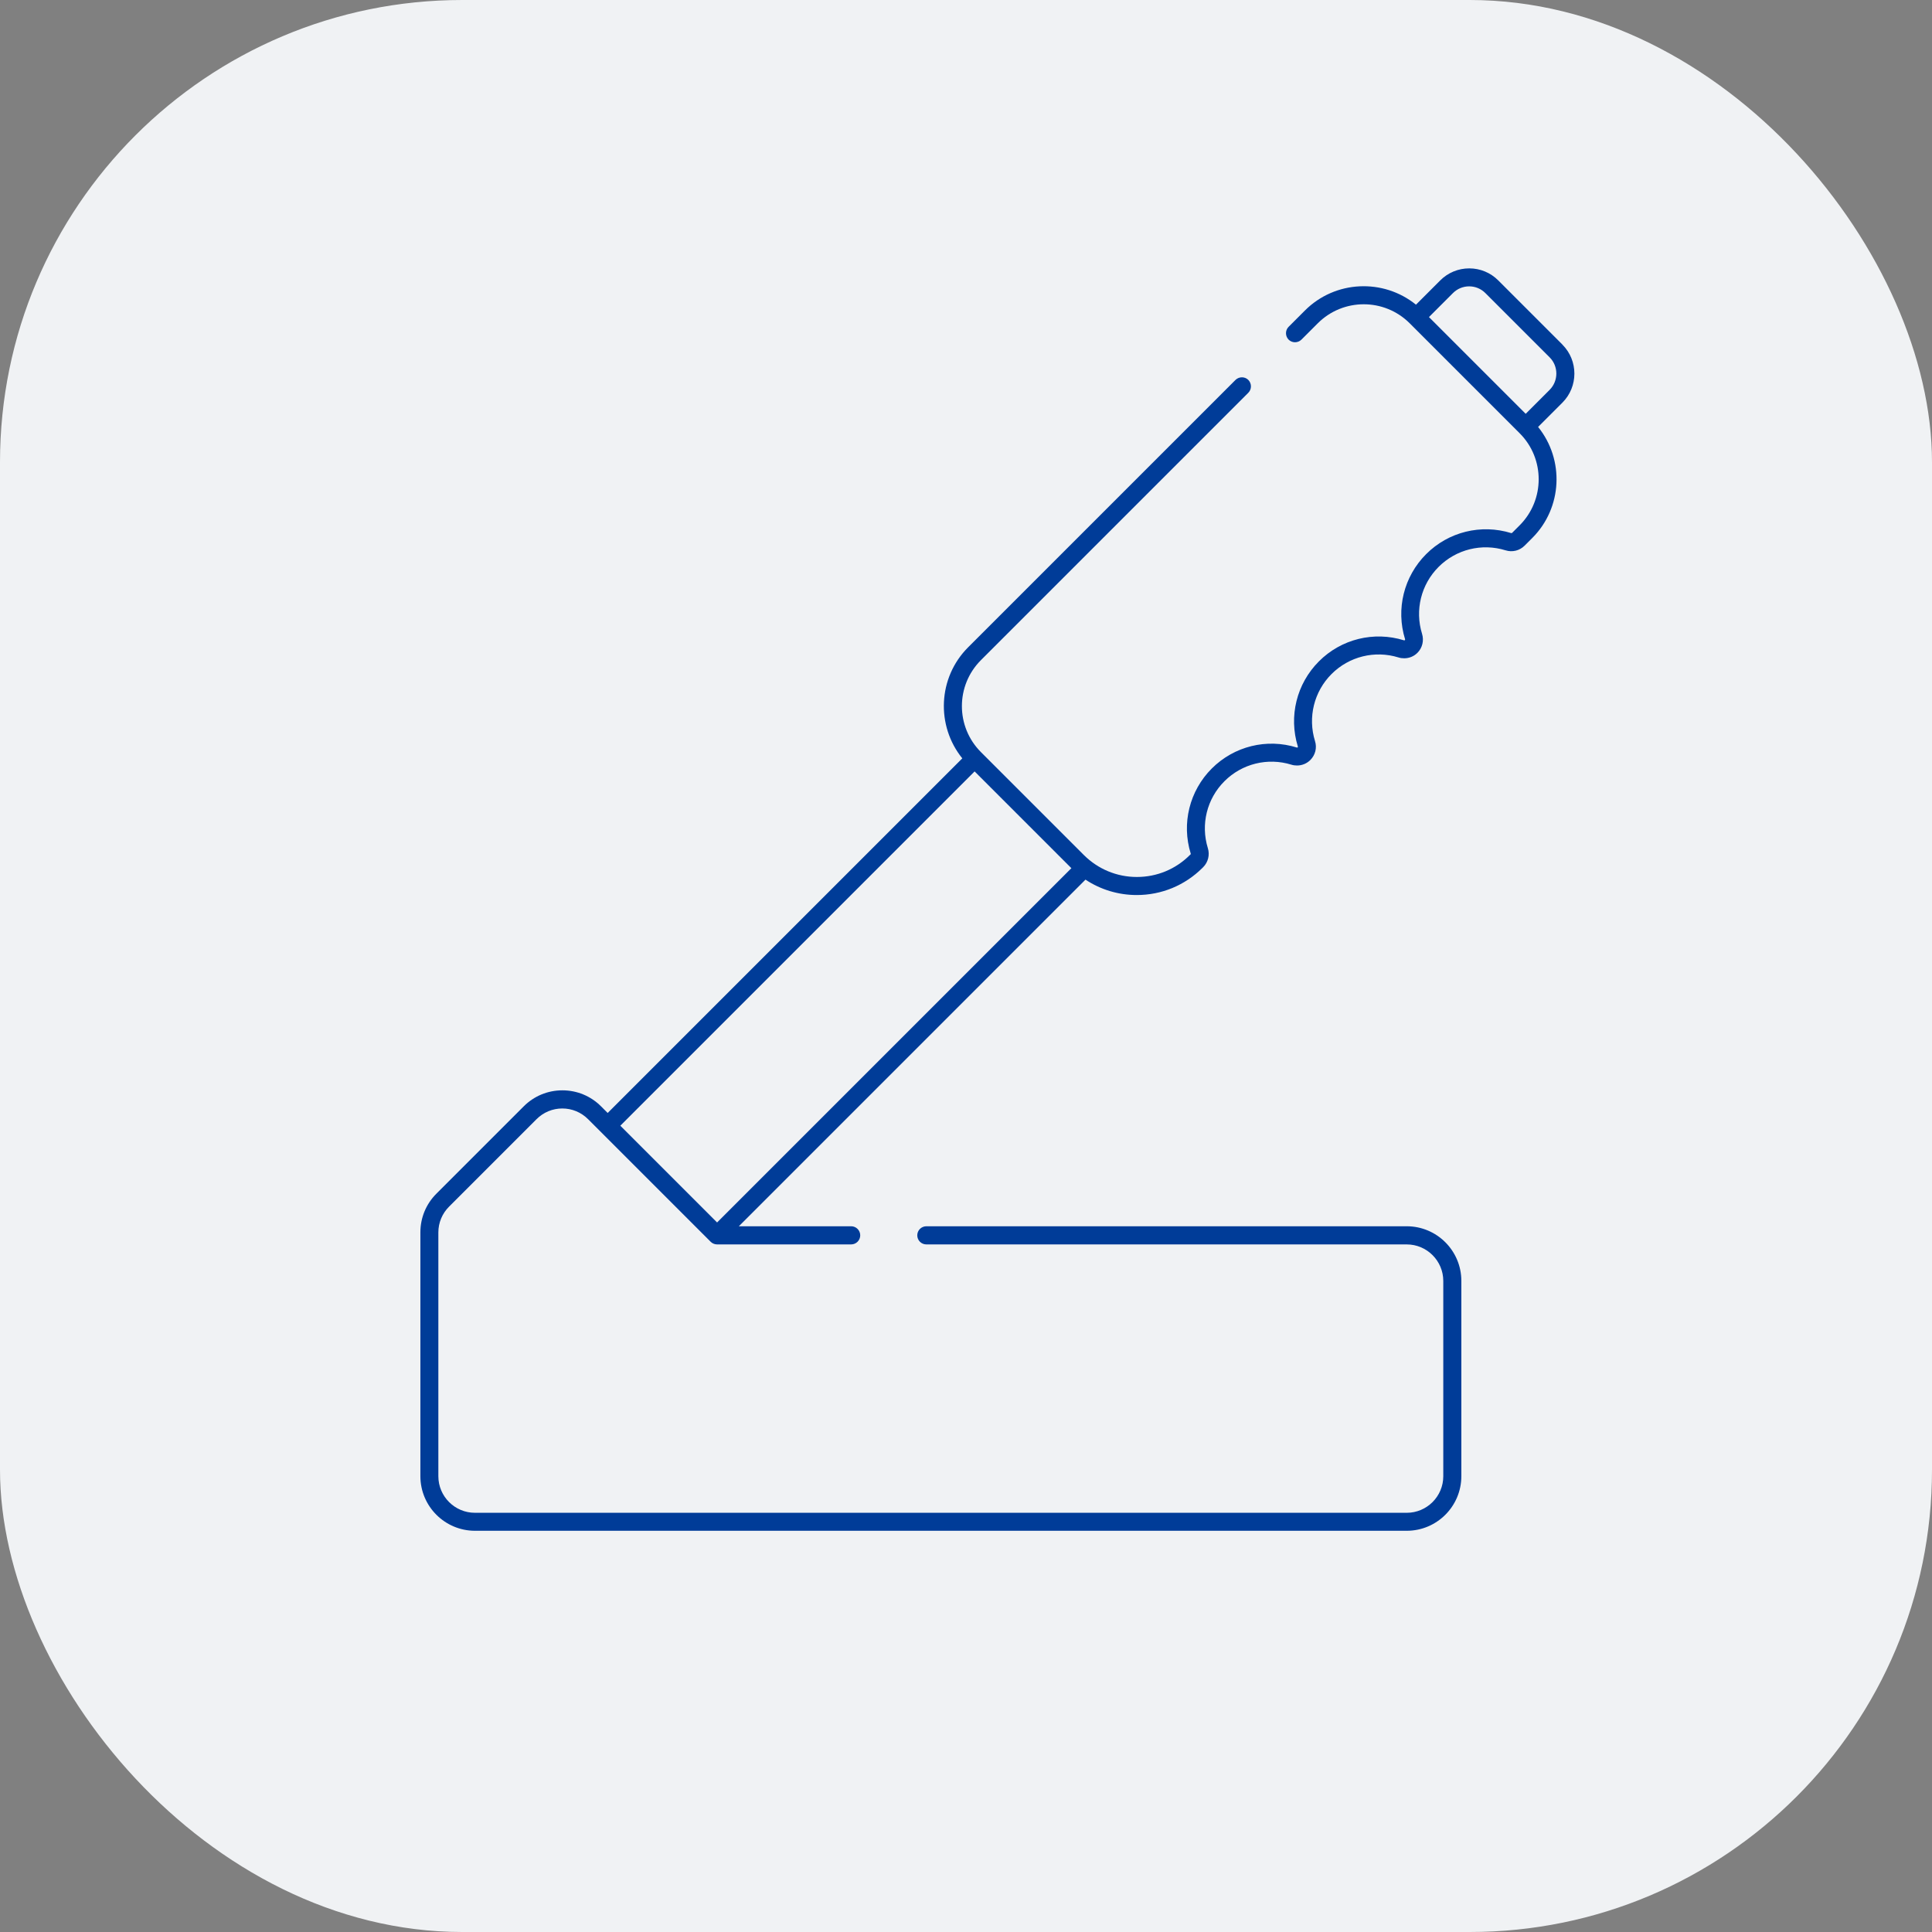
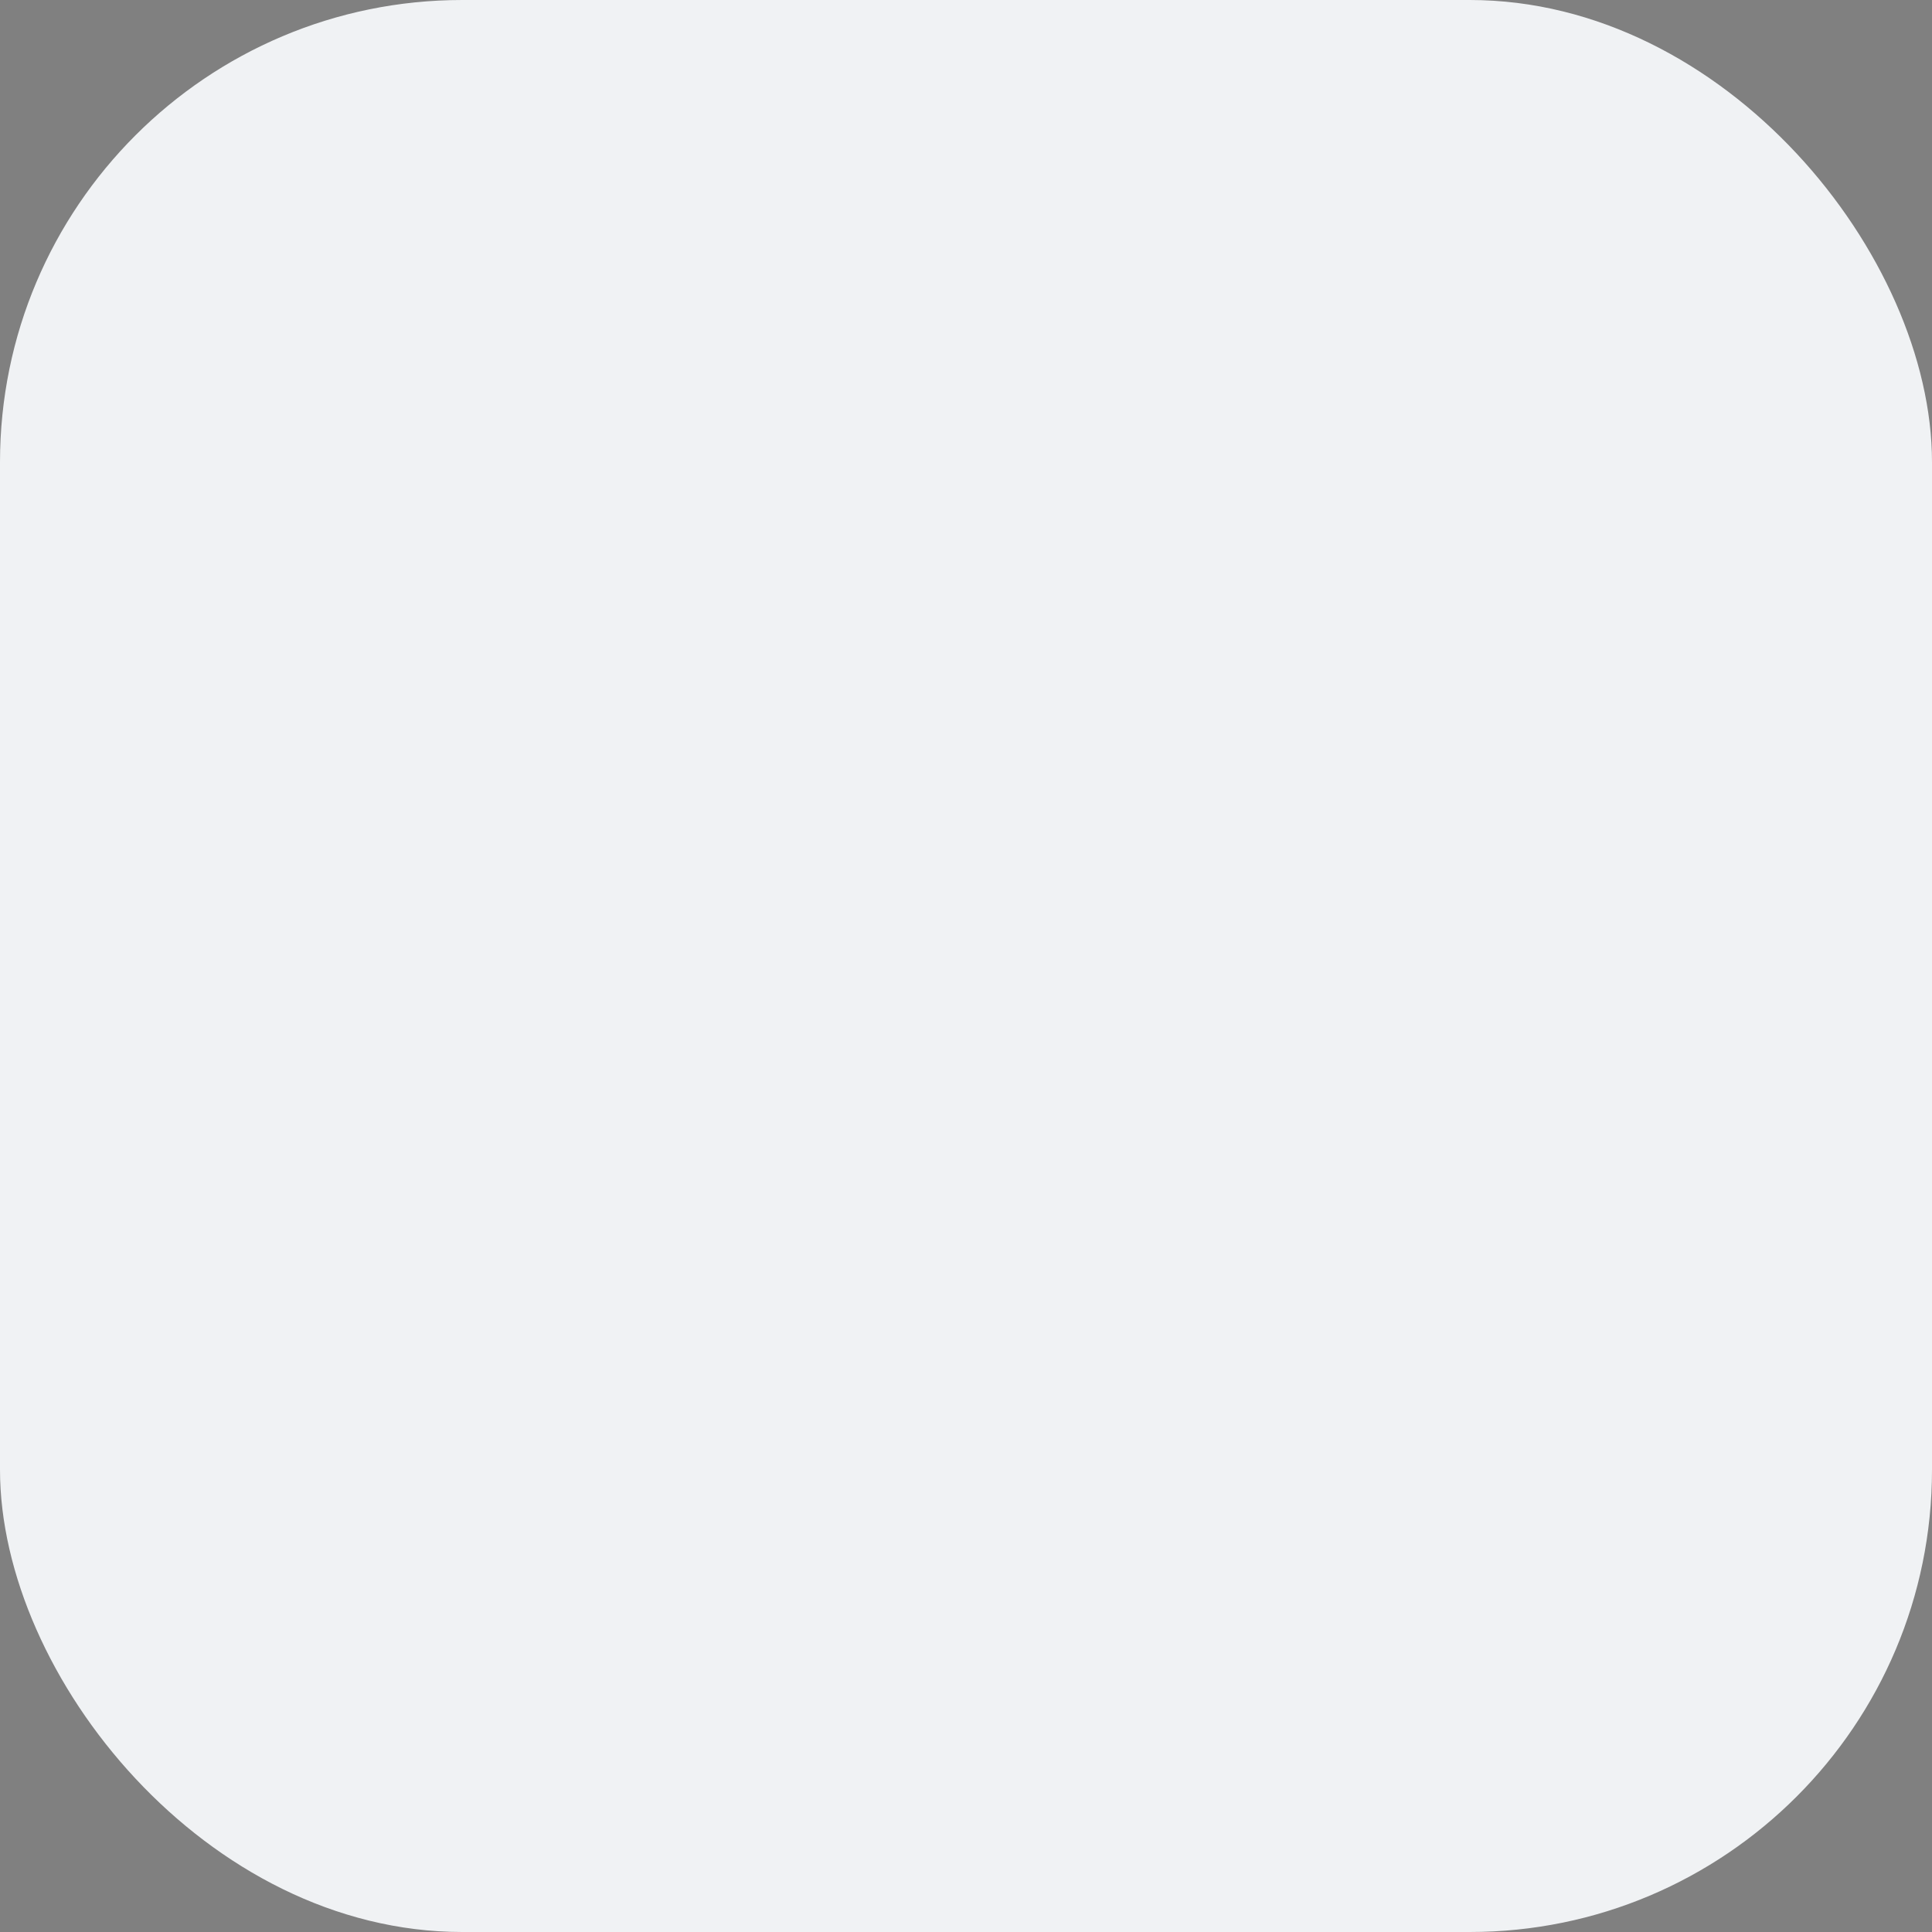
<svg xmlns="http://www.w3.org/2000/svg" id="Layer_1" data-name="Layer 1" viewBox="0 0 232.09 232.09">
  <rect x="0" y="0" width="232.09" height="232.09" fill="#808080" stroke="none" />
  <defs>
    <style>      .cls-1 {        fill: #f0f2f4;      }      .cls-2 {        fill: #003c98;      }    </style>
  </defs>
  <rect class="cls-1" x="0" width="232.09" height="232.09" rx="55.53" ry="55.53" />
-   <path class="cls-2" d="M187.7,41.4l-7.72-7.72c-.93-.93-2.17-1.44-3.48-1.44s-2.55.51-3.48,1.44l-2.92,2.92c-3.92-3.17-9.7-2.94-13.34.7l-1.96,1.96c-.42.42-.42,1.11,0,1.54.42.42,1.11.42,1.54,0l1.96-1.96c3.05-3.05,8-3.05,11.05,0l.03.03s0,0,0,0c0,0,0,0,0,0l13.15,13.15s0,0,0,0,0,0,0,0l.03.03c3.04,3.04,3.04,8,0,11.05l-.92.92s-.06.03-.1.02c-3.62-1.12-7.54-.16-10.22,2.53-2.68,2.68-3.65,6.6-2.53,10.22.01.04,0,.09-.02.11-.02.02-.04.02-.07.02-.01,0-.03,0-.04,0-3.62-1.12-7.54-.16-10.22,2.53-2.68,2.68-3.65,6.6-2.53,10.23.01.04,0,.07-.02.1-.03.03-.07.03-.1.02-3.62-1.13-7.54-.16-10.22,2.52-2.68,2.68-3.65,6.6-2.53,10.22.01.04,0,.08-.02.1l-.08.07s0,0-.01.01c-1.7,1.7-3.96,2.63-6.36,2.63s-4.66-.94-6.36-2.63l-12.37-12.37c-3.05-3.05-3.05-8,0-11.05l32.12-32.12c.42-.42.42-1.11,0-1.54-.42-.42-1.11-.42-1.54,0l-32.12,32.12c-3.64,3.64-3.87,9.42-.7,13.34l-42.6,42.6-.8-.8c-1.24-1.24-2.89-1.92-4.64-1.92s-3.4.68-4.64,1.92l-10.5,10.5c-1.24,1.24-1.92,2.89-1.92,4.64v29.29c0,3.62,2.94,6.56,6.56,6.56h111.93c3.62,0,6.56-2.94,6.56-6.56v-23.46c0-3.62-2.94-6.56-6.56-6.56h-57.71c-.6,0-1.09.49-1.09,1.09s.49,1.09,1.09,1.09h57.71c2.42,0,4.39,1.97,4.39,4.39v23.46c0,2.42-1.97,4.39-4.39,4.39H57.05c-2.42,0-4.39-1.97-4.39-4.39v-29.29c0-1.17.46-2.27,1.29-3.1l10.5-10.5c.83-.83,1.93-1.29,3.1-1.29s2.27.46,3.1,1.29l14.72,14.72c.2.2.48.32.77.32h16.11c.6,0,1.09-.49,1.09-1.09s-.49-1.09-1.09-1.09h-13.49l41.64-41.64c1.81,1.2,3.94,1.85,6.16,1.85,2.98,0,5.78-1.16,7.89-3.26l.08-.08s0,0,.01-.01c.59-.59.81-1.47.56-2.28-.88-2.85-.12-5.93,1.99-8.04,2.11-2.11,5.19-2.87,8.04-1.99.22.07.45.1.68.1.61,0,1.18-.24,1.6-.66.6-.6.82-1.47.56-2.28-.88-2.85-.12-5.94,1.99-8.05,2.11-2.11,5.19-2.87,8.04-1.99.22.07.45.1.68.1.61,0,1.17-.23,1.6-.66.59-.59.8-1.47.55-2.28-.88-2.85-.12-5.93,1.99-8.04,2.11-2.11,5.19-2.87,8.04-1.99.81.26,1.69.04,2.29-.56l.92-.92c3.64-3.64,3.87-9.42.7-13.34l2.92-2.92c1.92-1.92,1.92-5.05,0-6.97ZM86.14,146.85l-11.62-11.62,42.56-42.56,11.58,11.58s.03.03.05.04l-42.56,42.56ZM186.16,46.83l-2.88,2.88-11.62-11.62,2.88-2.88c.52-.52,1.21-.81,1.95-.81s1.43.29,1.95.81l7.72,7.72c1.07,1.07,1.07,2.82,0,3.9Z" />
</svg>